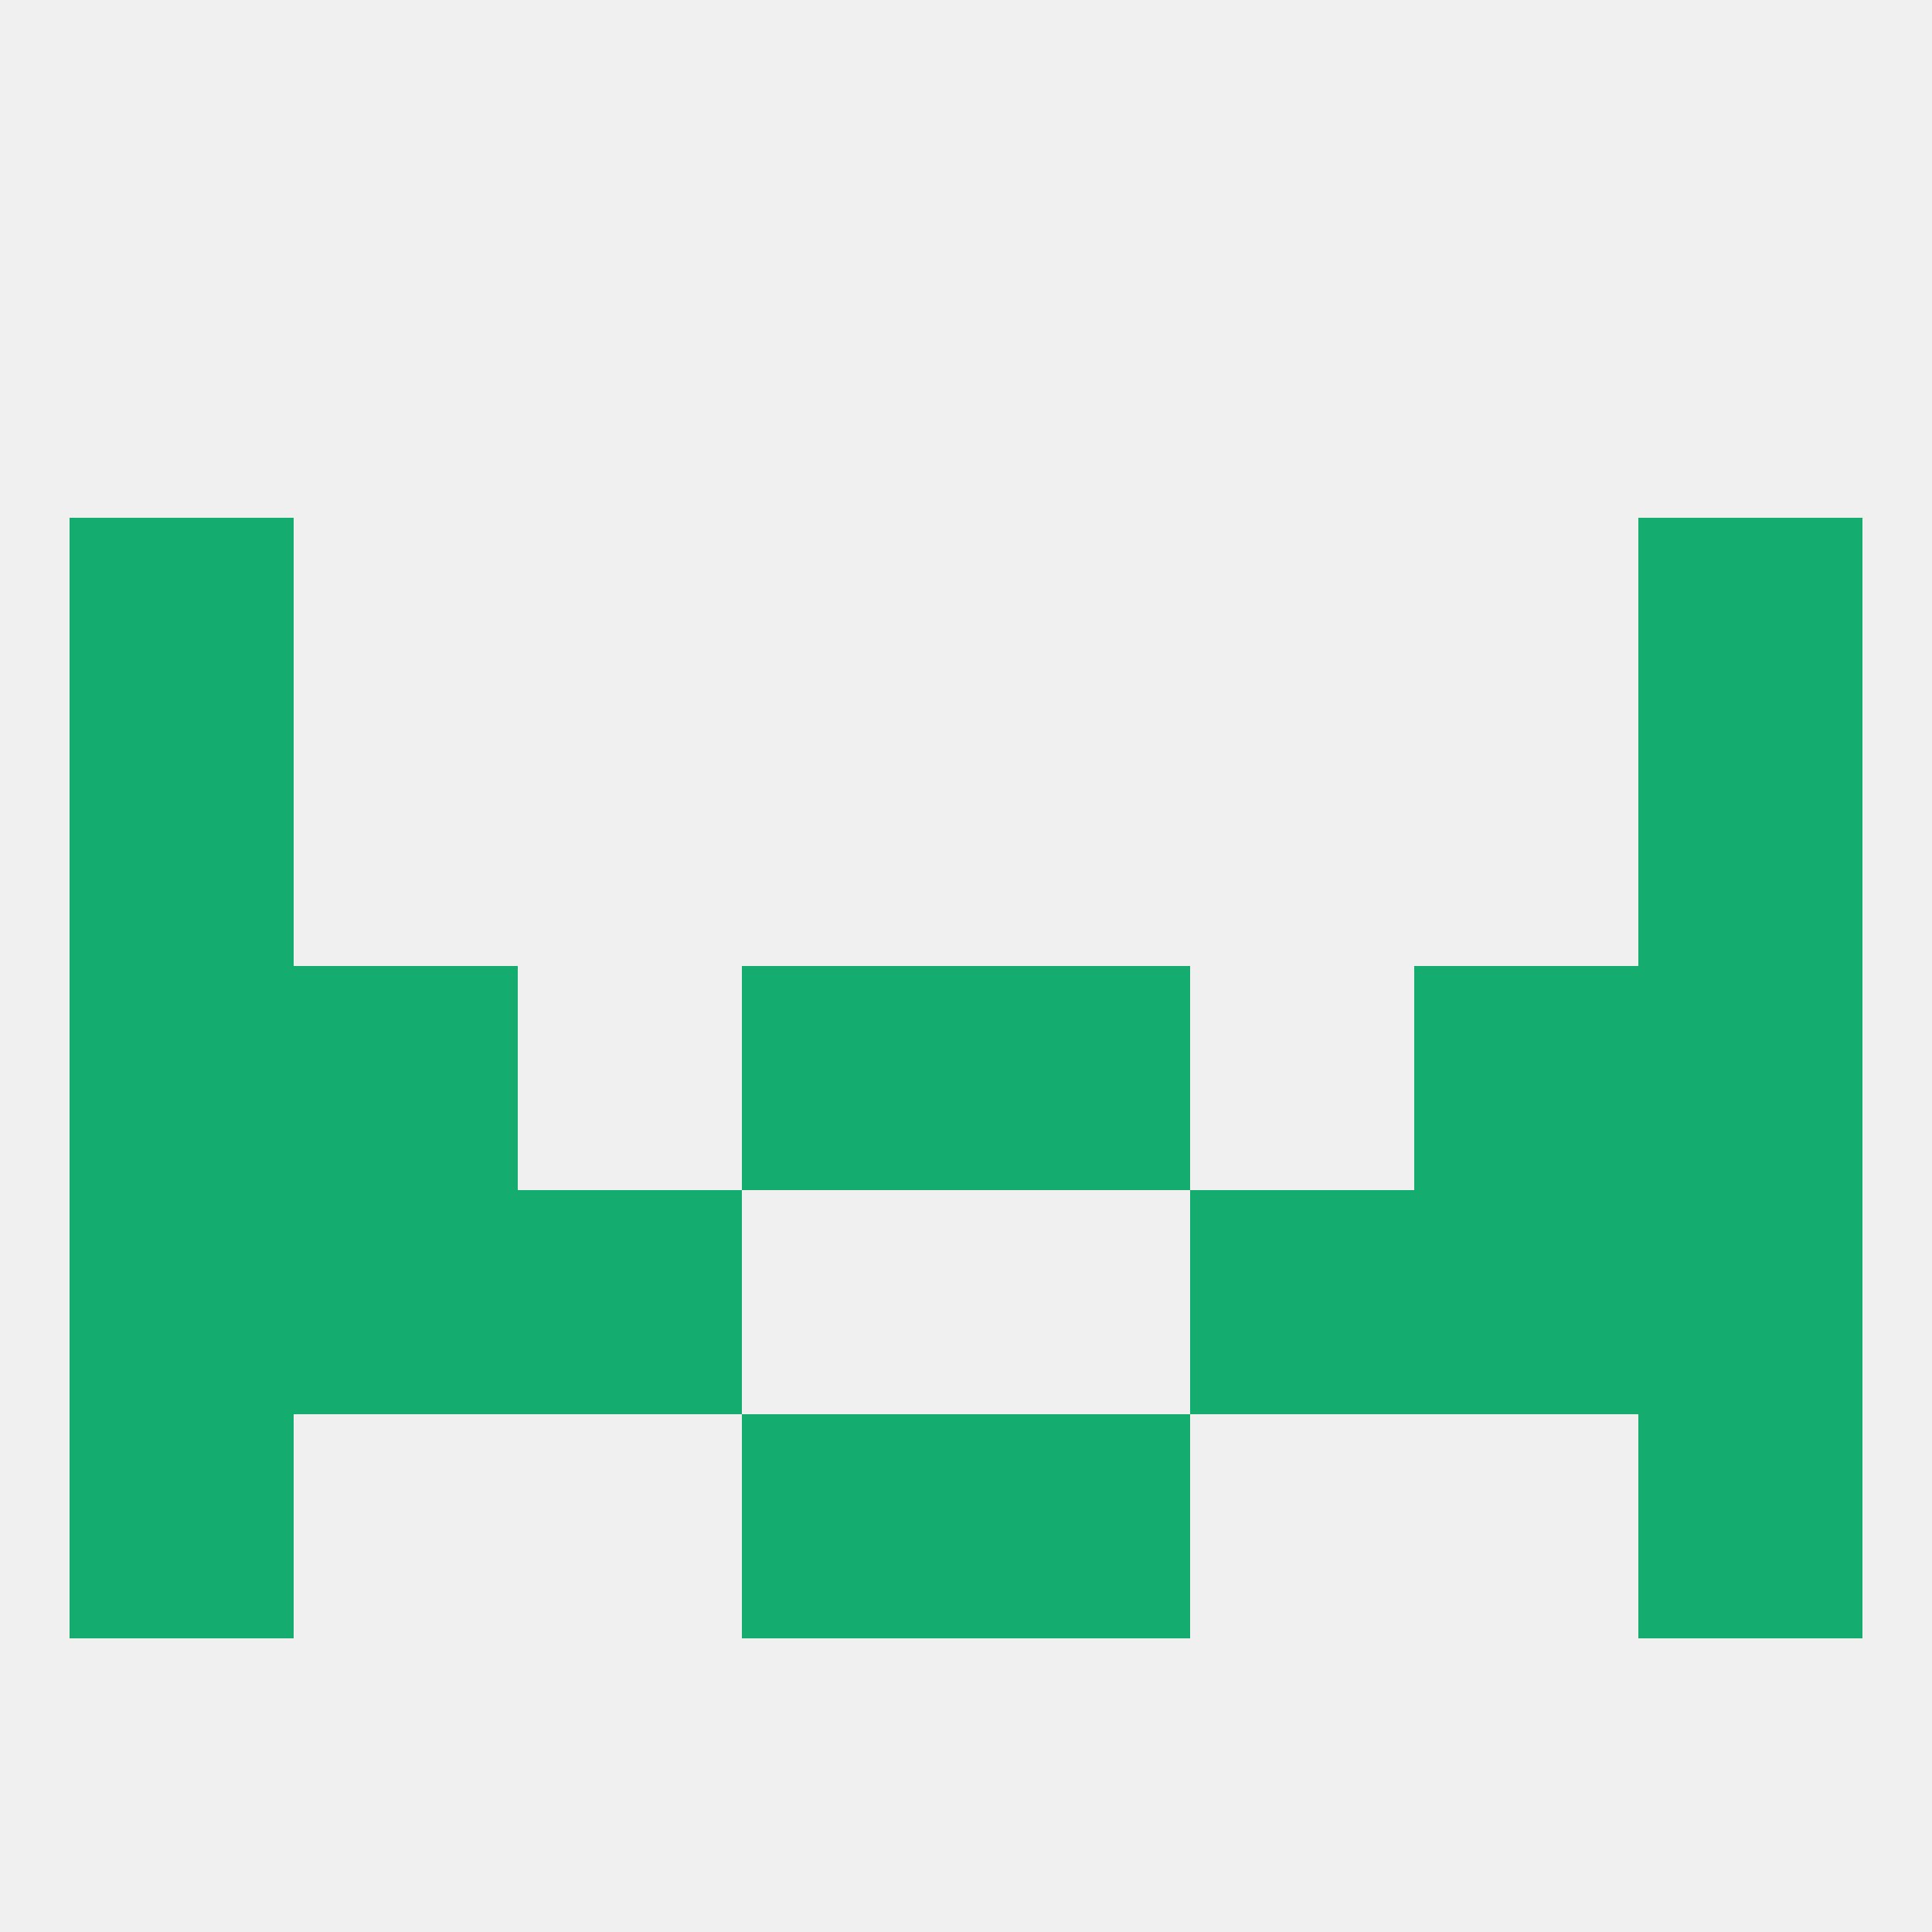
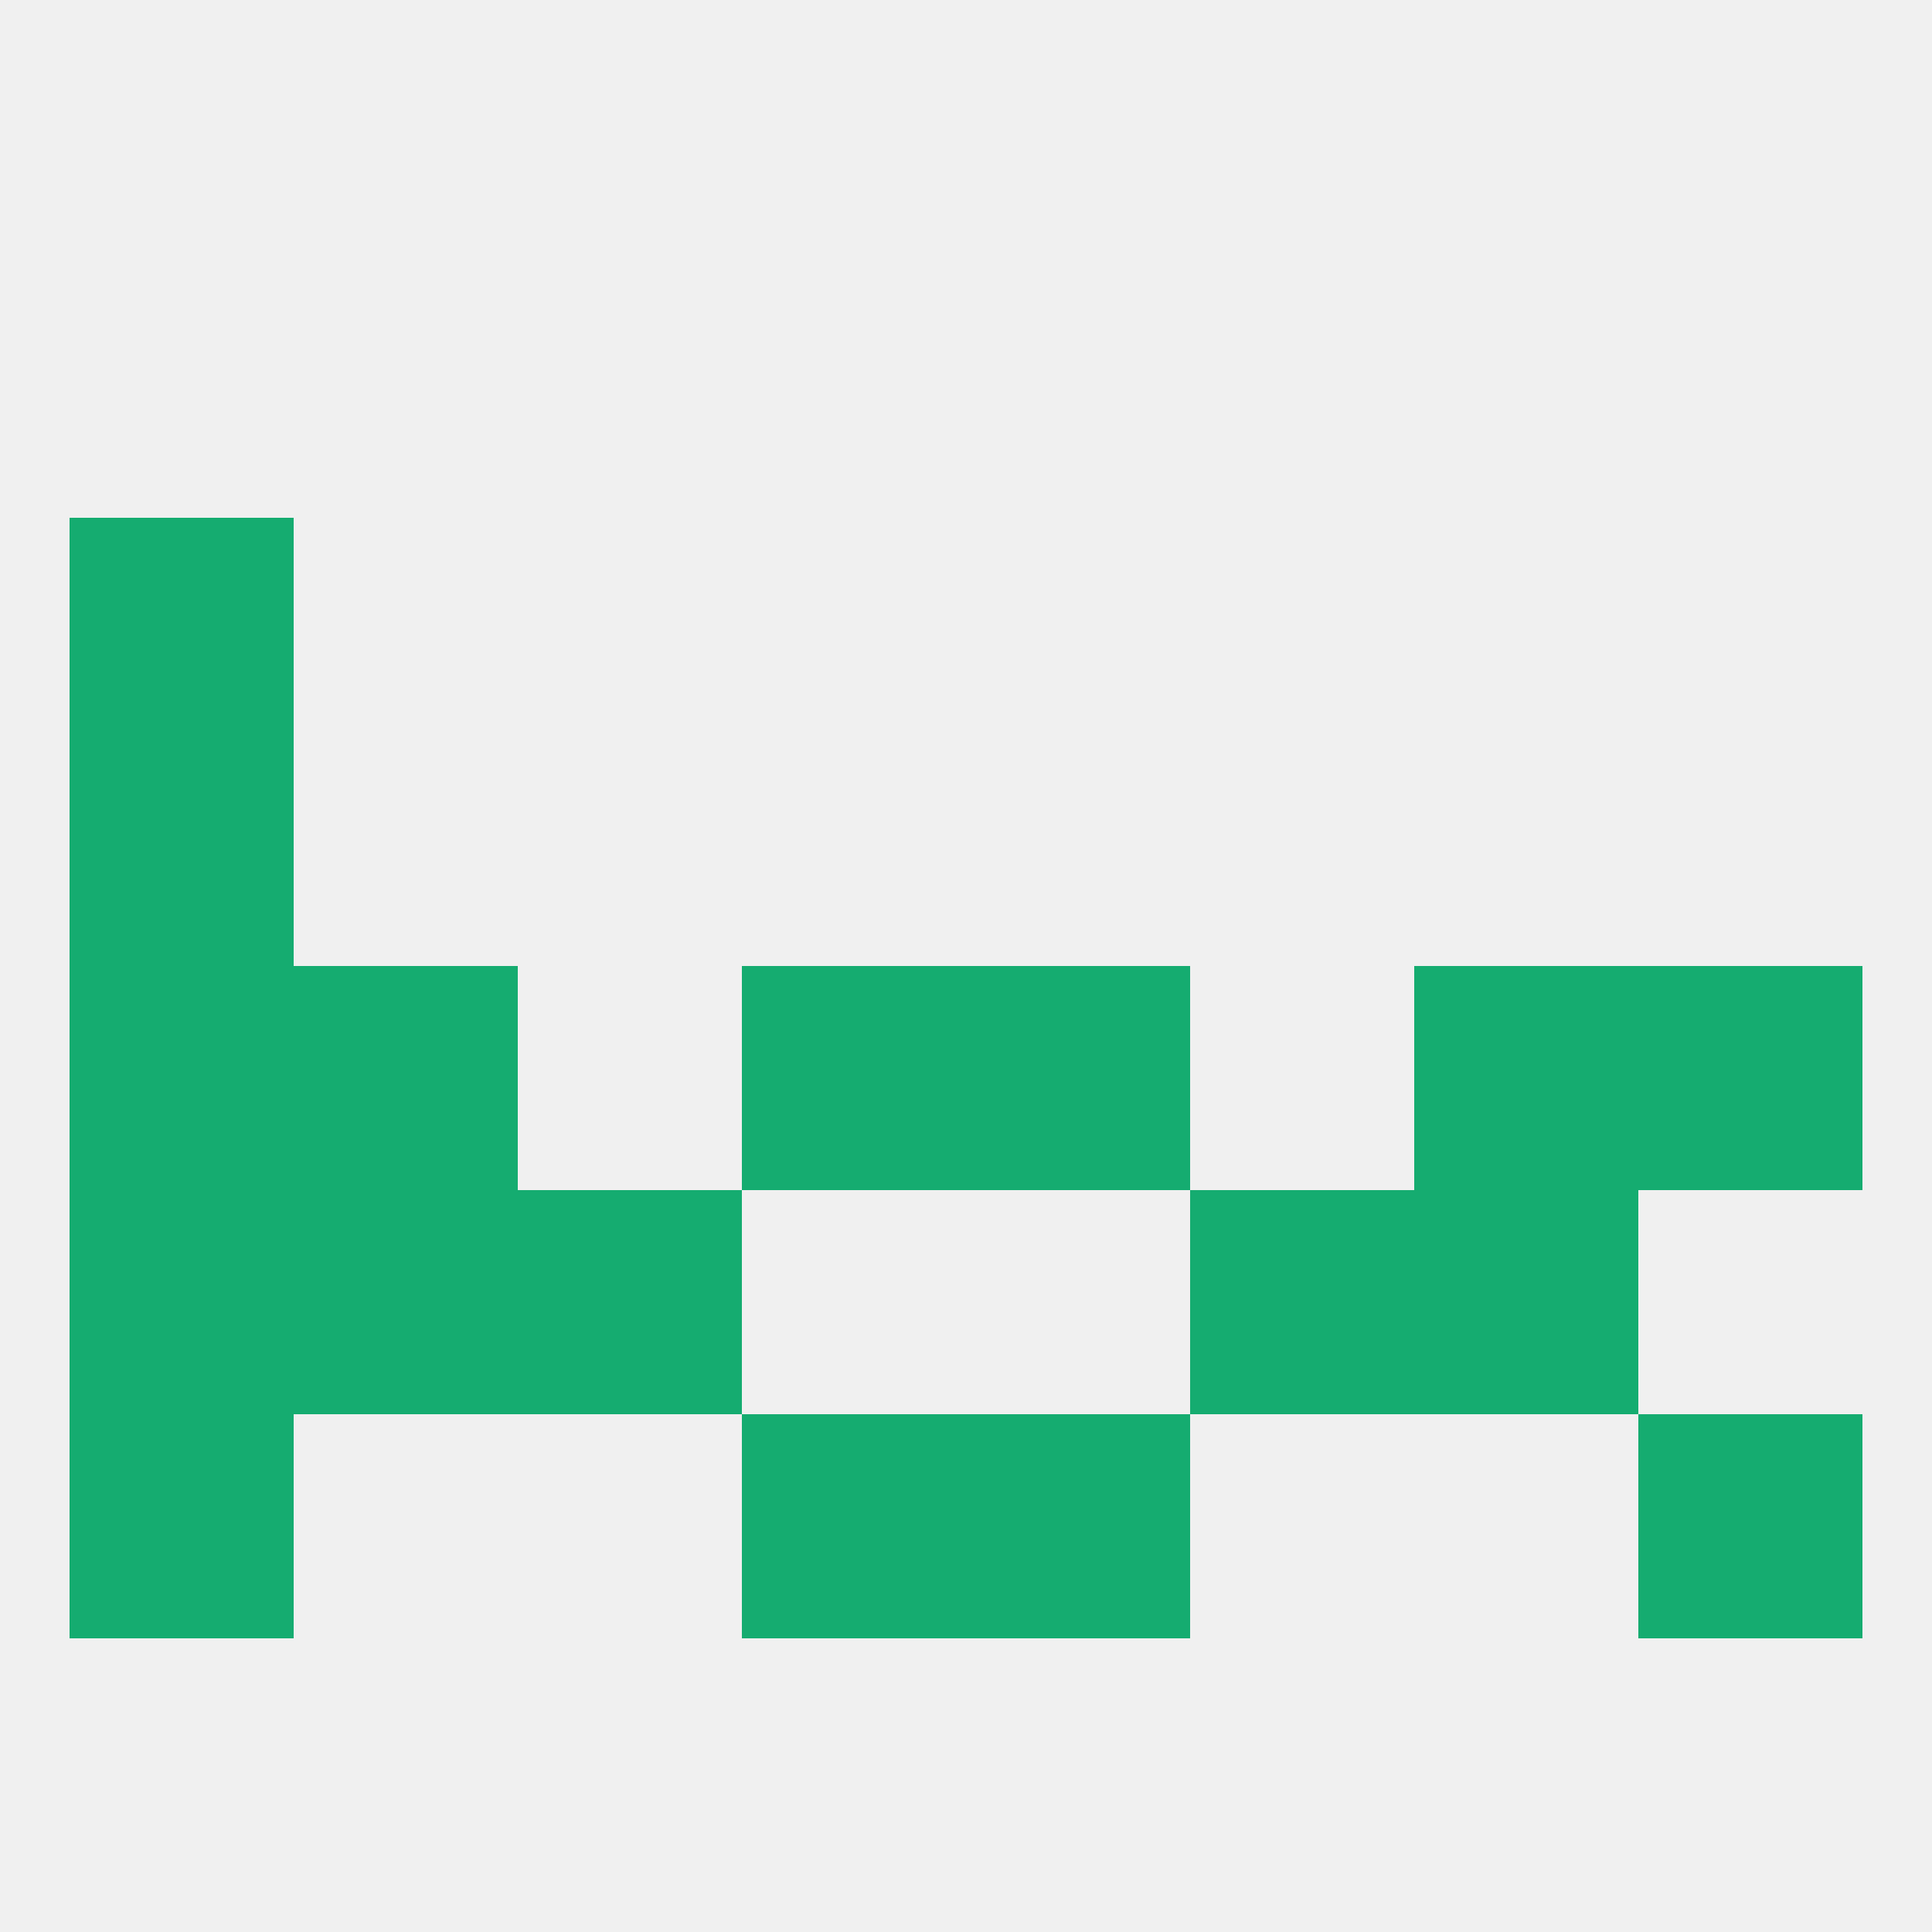
<svg xmlns="http://www.w3.org/2000/svg" version="1.1" baseprofile="full" width="250" height="250" viewBox="0 0 250 250">
  <rect width="100%" height="100%" fill="rgba(240,240,240,255)" />
  <rect x="125" y="125" width="29" height="29" fill="rgba(21,172,112,255)" />
  <rect x="9" y="125" width="29" height="29" fill="rgba(21,172,112,255)" />
  <rect x="212" y="125" width="29" height="29" fill="rgba(21,172,112,255)" />
  <rect x="38" y="125" width="29" height="29" fill="rgba(21,172,112,255)" />
  <rect x="183" y="125" width="29" height="29" fill="rgba(21,172,112,255)" />
  <rect x="96" y="125" width="29" height="29" fill="rgba(21,172,112,255)" />
  <rect x="96" y="183" width="29" height="29" fill="rgba(21,172,112,255)" />
  <rect x="125" y="183" width="29" height="29" fill="rgba(21,172,112,255)" />
  <rect x="9" y="183" width="29" height="29" fill="rgba(21,172,112,255)" />
  <rect x="212" y="183" width="29" height="29" fill="rgba(21,172,112,255)" />
  <rect x="9" y="154" width="29" height="29" fill="rgba(21,172,112,255)" />
-   <rect x="212" y="154" width="29" height="29" fill="rgba(21,172,112,255)" />
  <rect x="38" y="154" width="29" height="29" fill="rgba(21,172,112,255)" />
  <rect x="183" y="154" width="29" height="29" fill="rgba(21,172,112,255)" />
  <rect x="67" y="154" width="29" height="29" fill="rgba(21,172,112,255)" />
  <rect x="154" y="154" width="29" height="29" fill="rgba(21,172,112,255)" />
  <rect x="9" y="67" width="29" height="29" fill="rgba(21,172,112,255)" />
-   <rect x="212" y="67" width="29" height="29" fill="rgba(21,172,112,255)" />
  <rect x="9" y="96" width="29" height="29" fill="rgba(21,172,112,255)" />
-   <rect x="212" y="96" width="29" height="29" fill="rgba(21,172,112,255)" />
</svg>